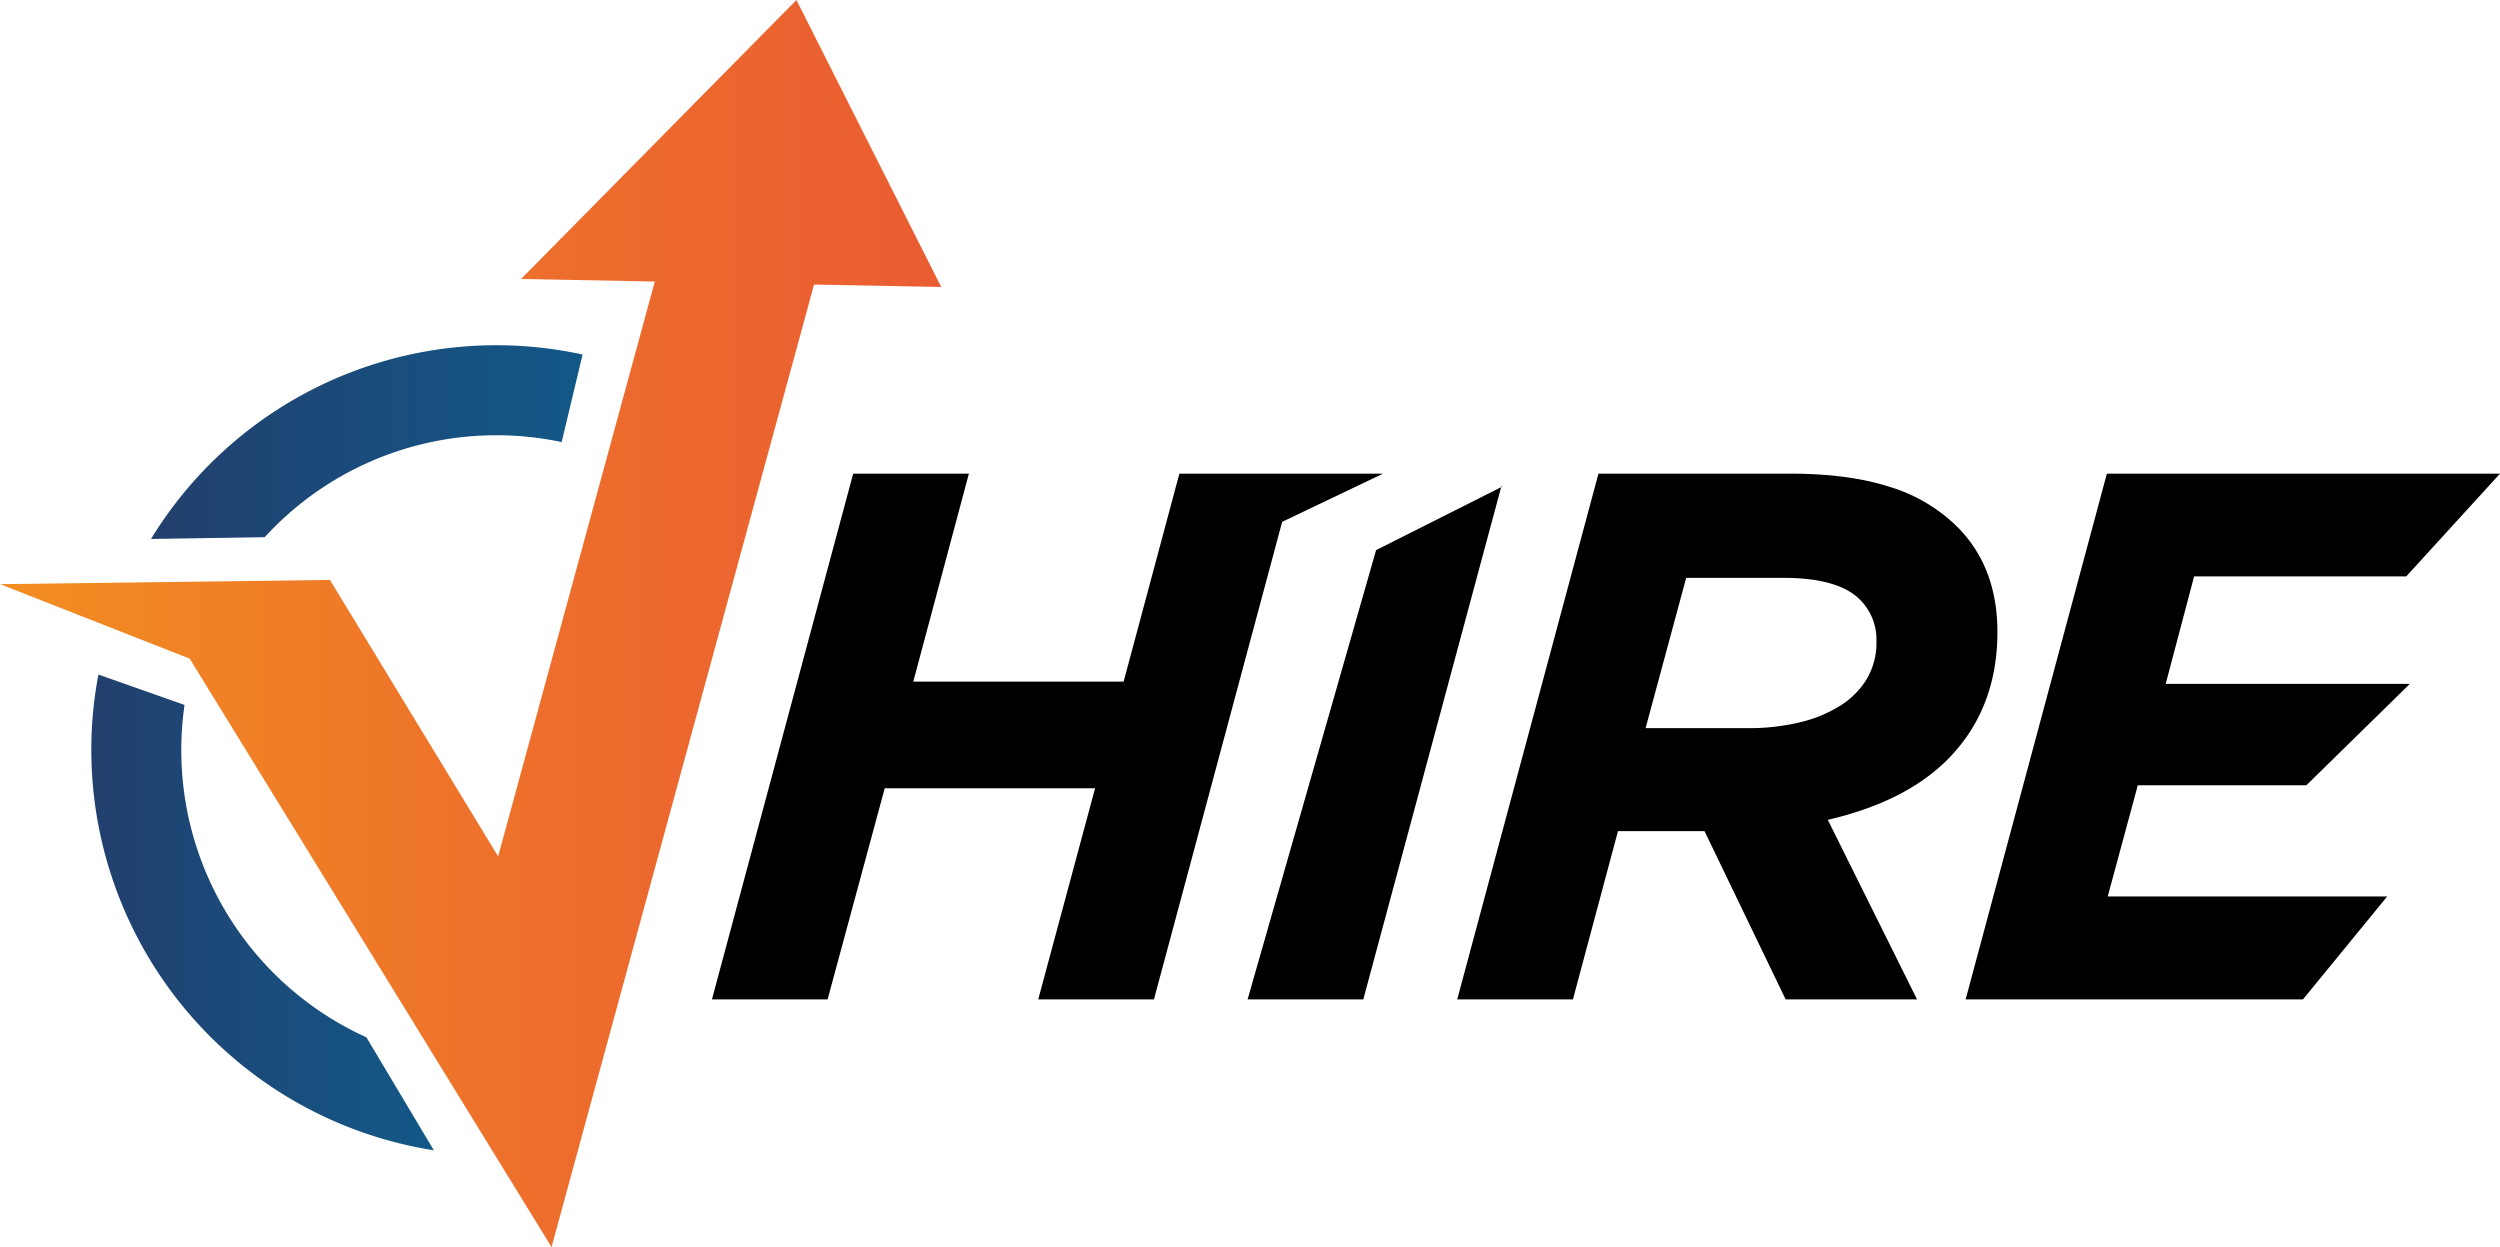
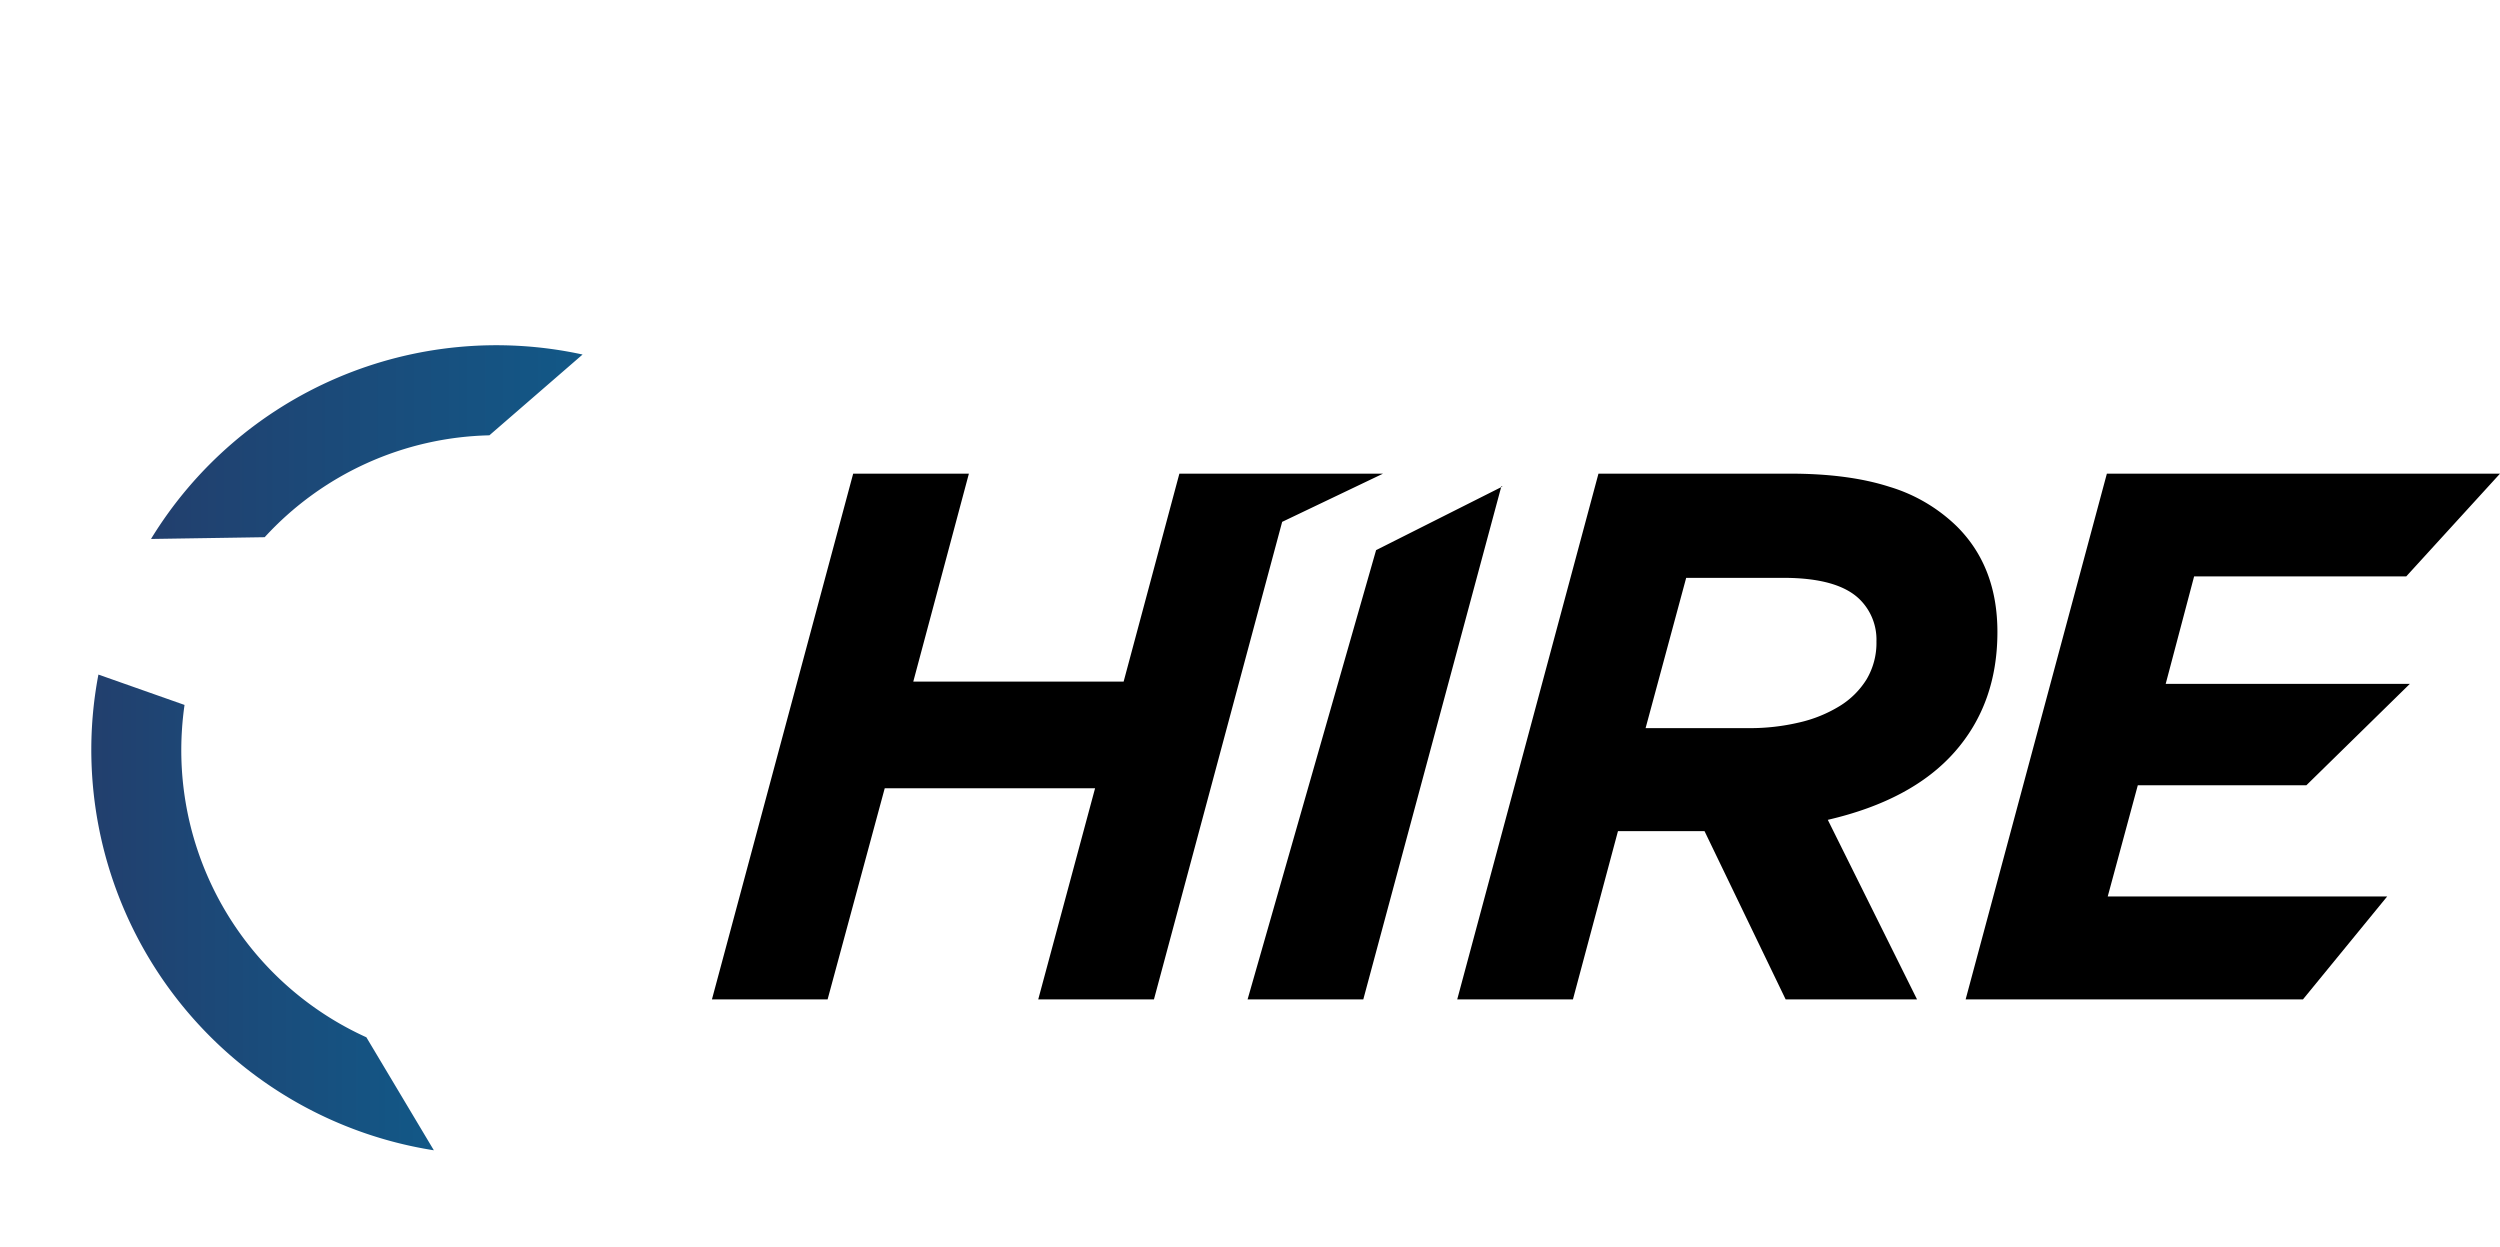
<svg xmlns="http://www.w3.org/2000/svg" xmlns:xlink="http://www.w3.org/1999/xlink" id="Capa_1" data-name="Capa 1" viewBox="0 0 527.82 263.29">
  <defs>
    <style>.cls-1{fill:url(#Degradado_sin_nombre_267);}.cls-2{fill:url(#Degradado_sin_nombre_267-2);}.cls-3{fill:url(#Degradado_sin_nombre_2);}</style>
    <linearGradient id="Degradado_sin_nombre_267" x1="31.86" y1="93.34" x2="122.98" y2="93.34" gradientUnits="userSpaceOnUse">
      <stop offset="0" stop-color="#223f6d" />
      <stop offset="0.3" stop-color="#1d4776" />
      <stop offset="1" stop-color="#125887" />
    </linearGradient>
    <linearGradient id="Degradado_sin_nombre_267-2" x1="19.28" y1="192.64" x2="91.6" y2="192.64" xlink:href="#Degradado_sin_nombre_267" />
    <linearGradient id="Degradado_sin_nombre_2" y1="131.64" x2="198.72" y2="131.64" gradientUnits="userSpaceOnUse">
      <stop offset="0" stop-color="#f28e21" />
      <stop offset="0.6" stop-color="#ed6d2c" />
      <stop offset="1" stop-color="#ea5c32" />
    </linearGradient>
  </defs>
  <path d="M317.26,102.69l-.33.17,0-.17Zm-26.73,13.46L263.4,211h24.43l29.1-108.14Zm131.18,17.28q0,15.07-9,25.3t-26.81,14.36L404.74,211H377l-17.13-35.53H341.6L332.09,211H307.66l29.82-111h40.45q12.38,0,21,2.78a34.65,34.65,0,0,1,14.19,8.33Q421.71,119.64,421.71,133.43Zm-25.54,2a11.92,11.92,0,0,0-3.49-8.84Q388.08,122,376.5,122H356l-8.57,31.73H369.2a45.3,45.3,0,0,0,10.63-1.19,28.35,28.35,0,0,0,8.57-3.47,17.32,17.32,0,0,0,5.71-5.68A15.09,15.09,0,0,0,396.17,135.43Zm90.77,30.36,21.85-21.41H457.24l6-22.69h44.79L527.82,100h-83L415,211h71.22L504,189.27H445l6.35-23.48ZM292,100H249L237.23,143.9H192.82L204.56,100H180.13L150.31,211h24.42l12.06-44.57H231.2l-12,44.57h24.43l27.07-100.82Z" />
-   <path class="cls-1" d="M103.32,91.91a65.81,65.81,0,0,1,15.26,1.43L123,74.85a85.45,85.45,0,0,0-91.12,38.94l24-.37A66.3,66.3,0,0,1,103.32,91.91Z" />
+   <path class="cls-1" d="M103.32,91.91L123,74.85a85.45,85.45,0,0,0-91.12,38.94l24-.37A66.3,66.3,0,0,1,103.32,91.91Z" />
  <path class="cls-2" d="M38.29,159.83a67.73,67.73,0,0,1,.67-11l-18.18-6.41a84.71,84.71,0,0,0-1.48,17.83,85.62,85.62,0,0,0,72.3,82.61L77.35,219A66.56,66.56,0,0,1,38.29,159.83Z" />
-   <polygon class="cls-3" points="168.15 0 110.01 58.9 138.25 59.44 105.17 180.81 69.66 122.44 0 123.33 40.05 139.06 116.45 263.29 171.87 60.08 198.72 60.59 168.15 0" />
</svg>